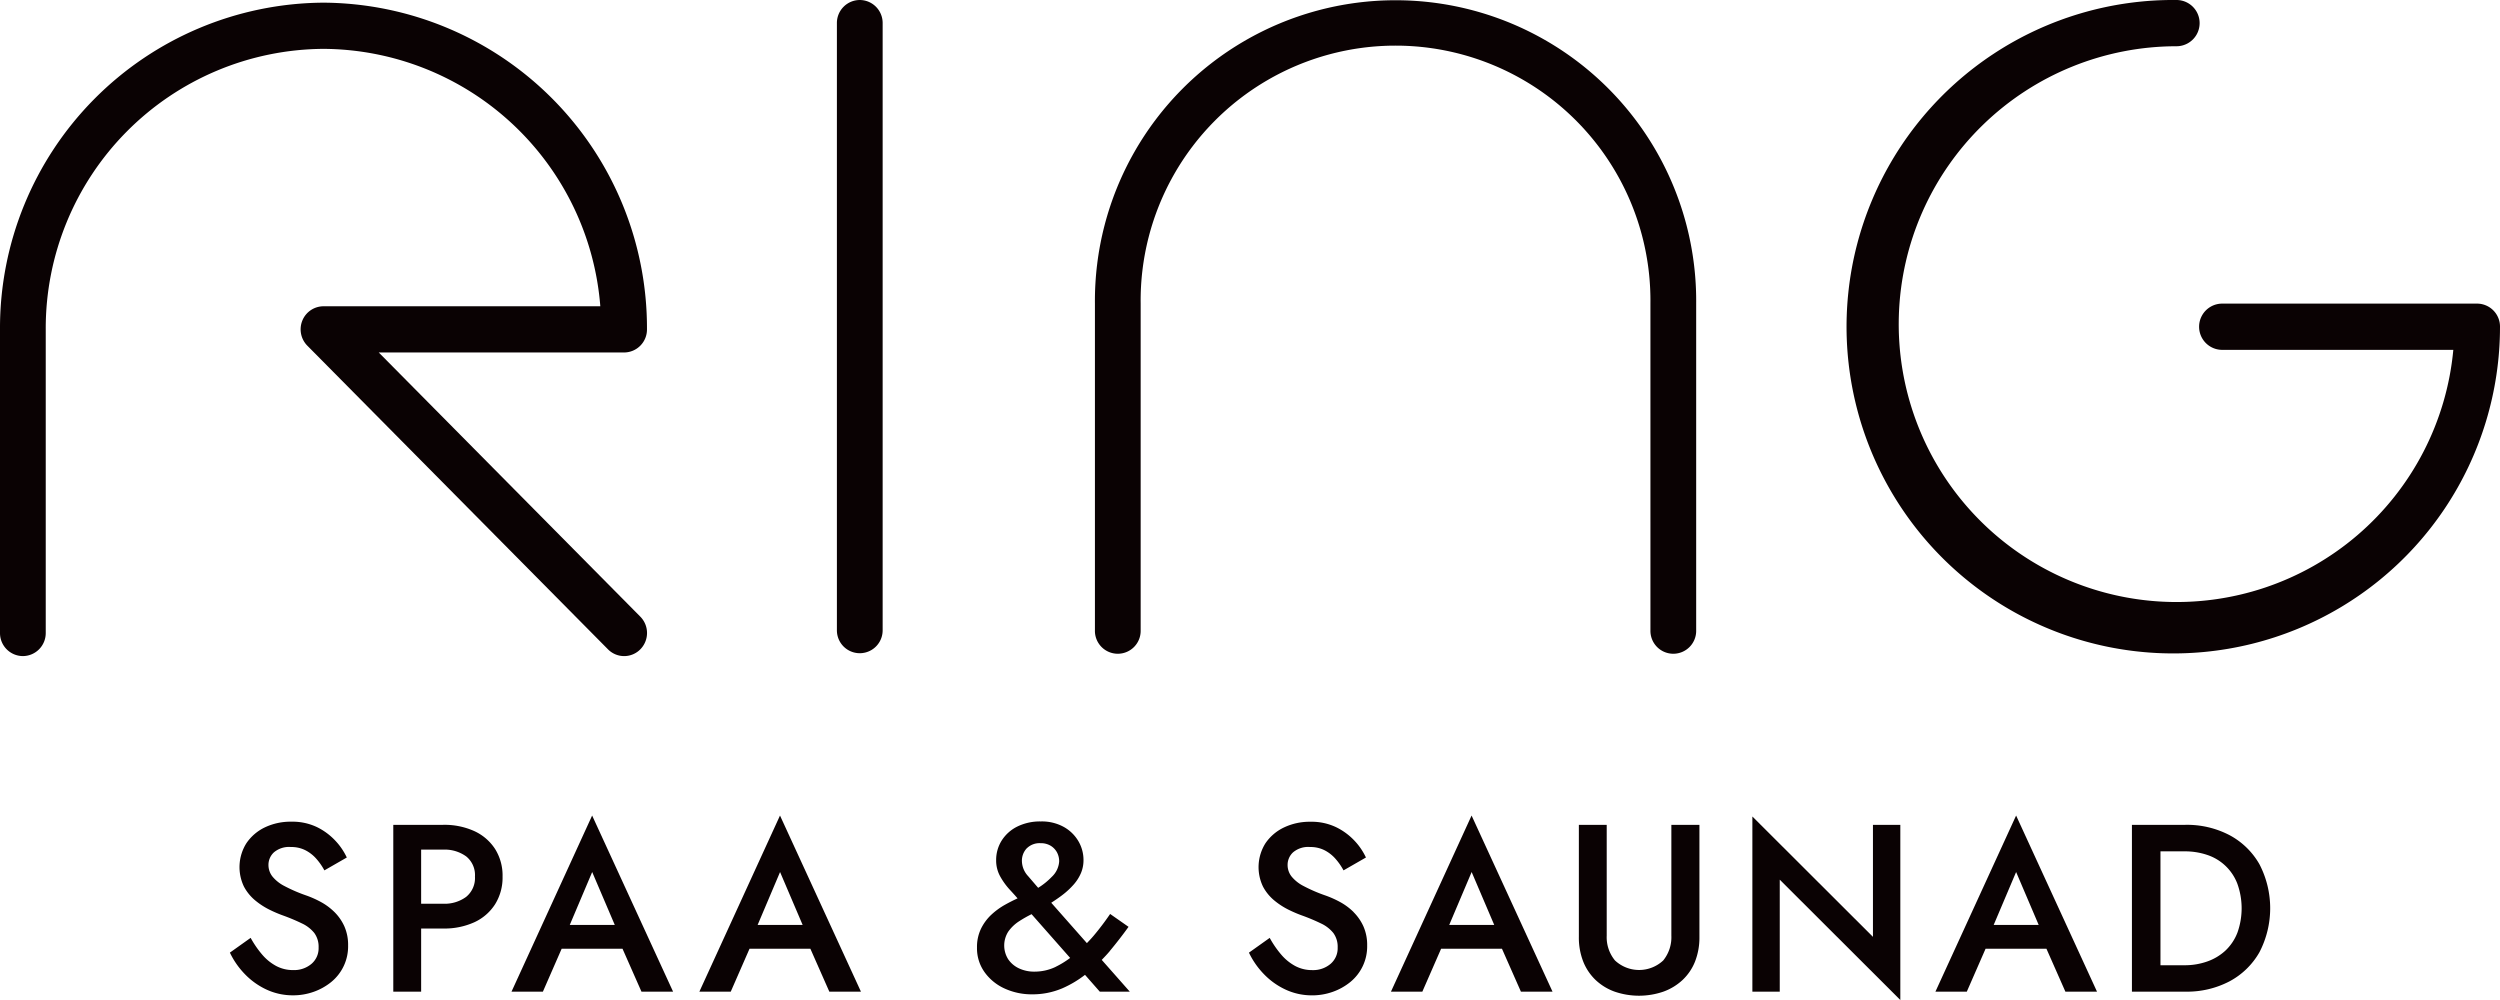
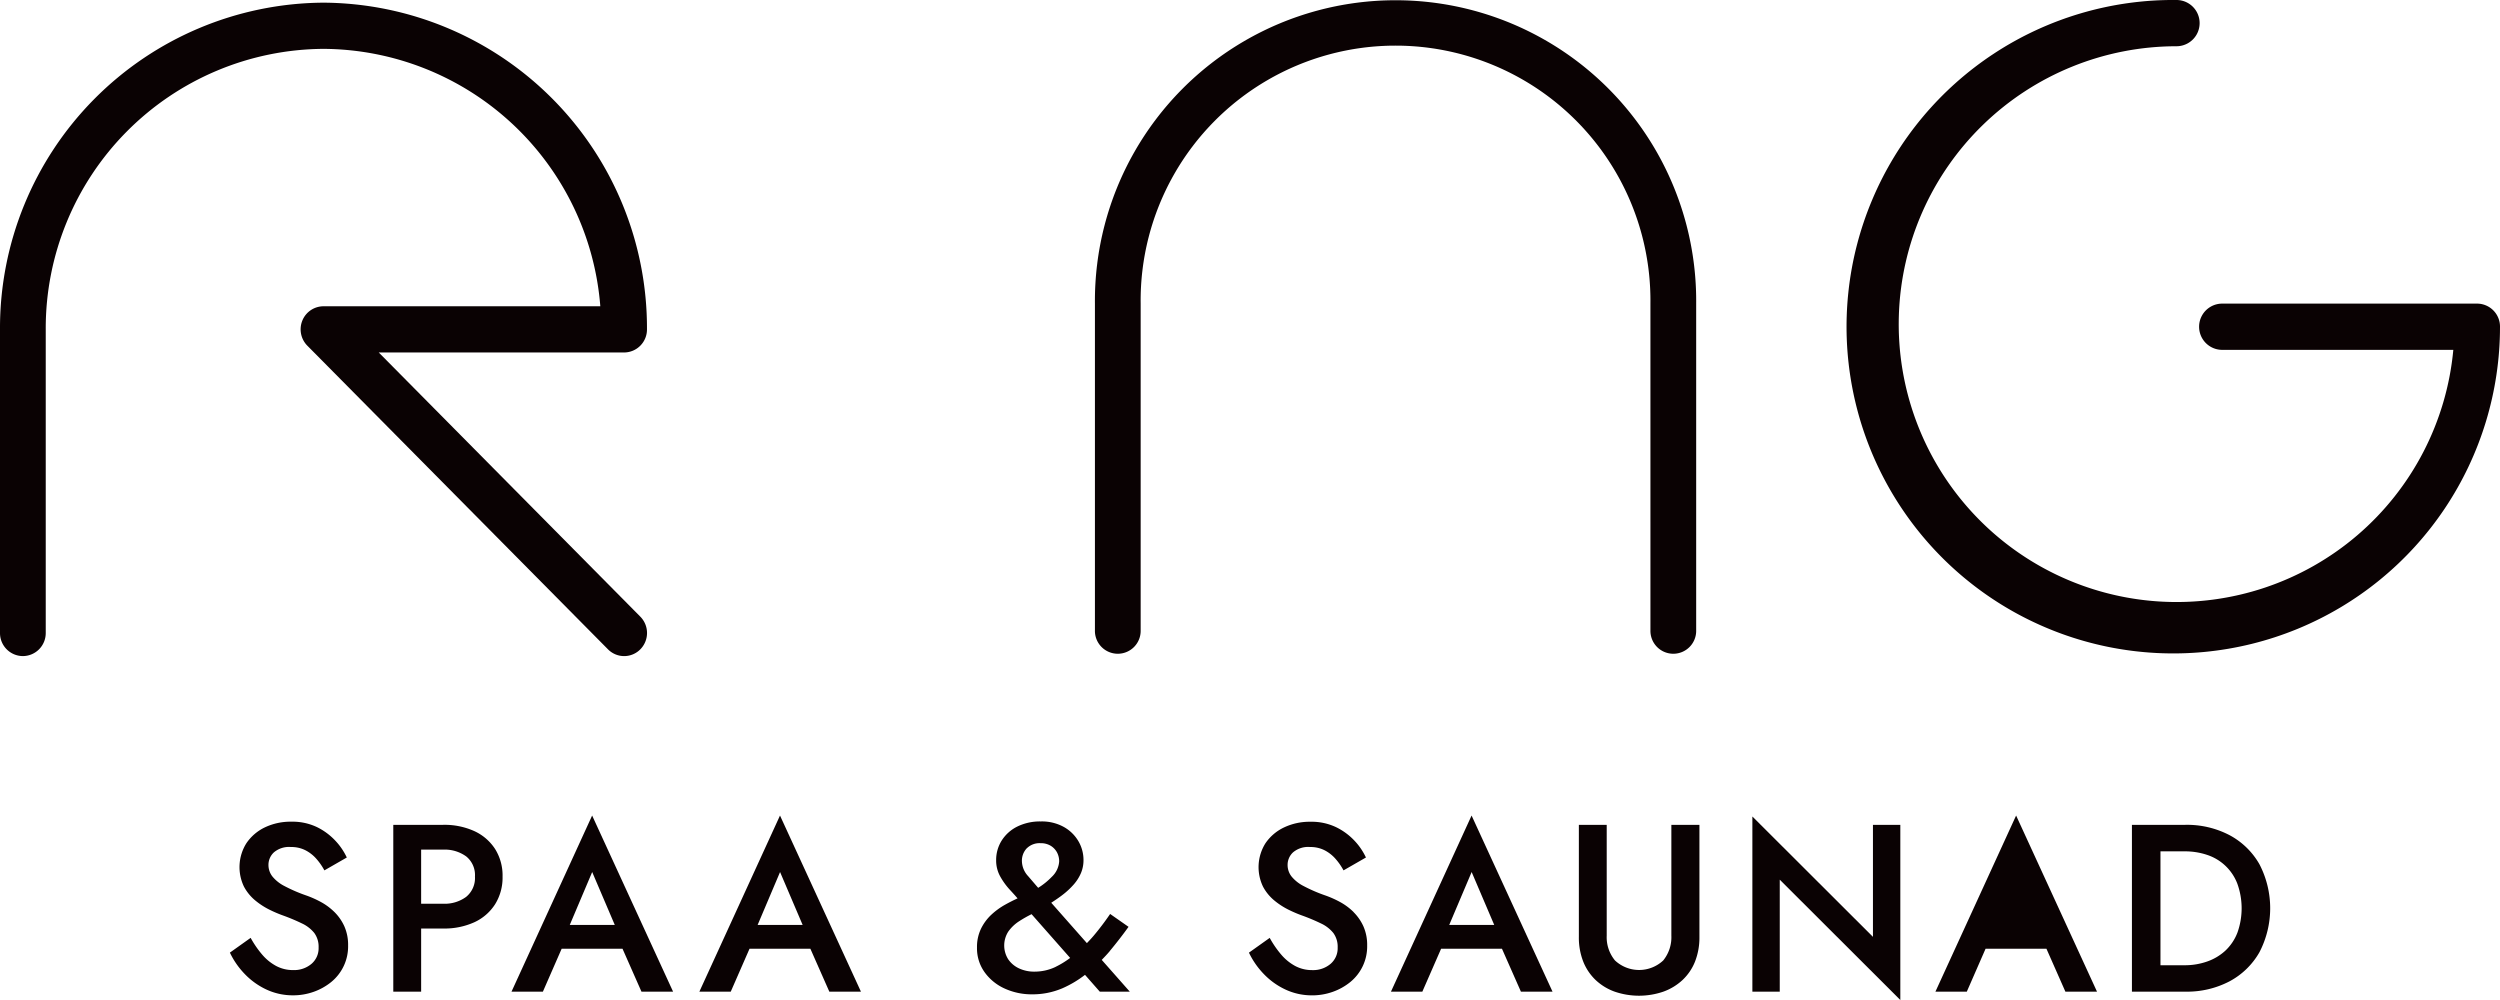
<svg xmlns="http://www.w3.org/2000/svg" width="200" height="80" viewBox="0 0 200 80">
  <g transform="translate(8744 17990)">
    <path d="M185.843,50.427a1.83,1.83,0,1,0,3.659,0V24.29a24.051,24.051,0,1,0-48.1,0V50.427a1.83,1.83,0,1,0,3.659,0V24.29a20.392,20.392,0,1,1,40.781,0Z" transform="translate(-8797.808 -17990)" fill="#0a0203" />
    <path d="M48.025,24.631H25.88a1.831,1.831,0,0,0-1.691,1.141,1.86,1.86,0,0,0,.4,2.014l24.05,24.289a1.816,1.816,0,0,0,2.587,0,1.86,1.86,0,0,0,0-2.613L30.3,28.327H49.929a1.838,1.838,0,0,0,1.829-1.848A26.039,26.039,0,0,0,25.88.342,26.039,26.039,0,0,0,0,26.479V50.768a1.839,1.839,0,0,0,1.83,1.848,1.839,1.839,0,0,0,1.829-1.848V26.479A22.357,22.357,0,0,1,25.88,4.038,22.341,22.341,0,0,1,48.025,24.631" transform="translate(-8744 -17990.129)" fill="#0a0203" />
-     <path d="M109.909,0a1.839,1.839,0,0,0-1.83,1.848V50.427a1.83,1.83,0,1,0,3.66,0V1.848A1.839,1.839,0,0,0,109.909,0" transform="translate(-8785.127 -17990)" fill="#0a0203" />
    <path d="M289.23,24.289H268.839a1.848,1.848,0,0,0,0,3.7h18.487A22.231,22.231,0,1,1,265.181,3.7a1.848,1.848,0,0,0,0-3.7,26.138,26.138,0,1,0,25.88,26.137,1.839,1.839,0,0,0-1.83-1.848" transform="translate(-8835.061 -17990)" fill="#0a0203" />
    <path d="M38.047,112.3a4.786,4.786,0,0,0-1.076-.8,8.019,8.019,0,0,0-1.2-.534,12.329,12.329,0,0,1-1.717-.743,3.016,3.016,0,0,1-.973-.773,1.488,1.488,0,0,1-.312-.924,1.362,1.362,0,0,1,.434-1,1.869,1.869,0,0,1,1.359-.429,2.5,2.5,0,0,1,1.161.258,2.968,2.968,0,0,1,.878.686,4.856,4.856,0,0,1,.642.925l1.793-1.03a5.1,5.1,0,0,0-.925-1.353A5.045,5.045,0,0,0,36.64,105.5a4.551,4.551,0,0,0-2.039-.429,4.774,4.774,0,0,0-2.124.457A3.722,3.722,0,0,0,31,106.8a3.589,3.589,0,0,0-.189,3.47,3.693,3.693,0,0,0,.906,1.106,5.916,5.916,0,0,0,1.151.744,10.163,10.163,0,0,0,1.1.467,15.4,15.4,0,0,1,1.472.62,2.783,2.783,0,0,1,.991.762,1.857,1.857,0,0,1,.349,1.173,1.639,1.639,0,0,1-.566,1.3,2.151,2.151,0,0,1-1.472.5,2.839,2.839,0,0,1-1.35-.324,3.908,3.908,0,0,1-1.114-.9,7.832,7.832,0,0,1-.934-1.354l-1.661,1.182a6.428,6.428,0,0,0,1.179,1.7,5.776,5.776,0,0,0,1.737,1.249,4.968,4.968,0,0,0,2.143.467,4.886,4.886,0,0,0,1.633-.277,4.7,4.7,0,0,0,1.406-.781,3.671,3.671,0,0,0,1.359-2.927,3.657,3.657,0,0,0-.3-1.535,3.836,3.836,0,0,0-.784-1.134" transform="translate(-8755.292 -18029.336)" fill="#0a0203" />
    <path d="M57.283,105.977a5.777,5.777,0,0,0-2.511-.506H50.789v13.346h2.228v-5.052h1.756a5.777,5.777,0,0,0,2.511-.506,3.905,3.905,0,0,0,1.652-1.439,4.031,4.031,0,0,0,.595-2.212,3.984,3.984,0,0,0-.595-2.2,3.928,3.928,0,0,0-1.652-1.43m-.661,5.252a2.9,2.9,0,0,1-1.85.552H53.017v-4.328h1.756a2.931,2.931,0,0,1,1.85.544,1.917,1.917,0,0,1,.7,1.611,1.944,1.944,0,0,1-.7,1.62" transform="translate(-8763.326 -18029.484)" fill="#0a0203" />
    <path d="M66.058,118.371h2.511l1.5-3.431h4.87l1.515,3.431h2.529l-6.475-14.089Zm8.261-5.338h-3.6l1.793-4.232Z" transform="translate(-8769.137 -18029.039)" fill="#0a0203" />
    <path d="M90.319,118.371H92.83l1.5-3.431h4.87l1.515,3.431h2.529l-6.475-14.089Zm8.261-5.338h-3.6l1.794-4.232Z" transform="translate(-8778.369 -18029.039)" fill="#0a0203" />
    <path d="M136.8,115.406q.8-.963,1.5-1.935l-1.472-1.03a21.217,21.217,0,0,1-1.321,1.744c-.176.208-.357.4-.539.589l-2.851-3.23c.318-.206.618-.41.879-.61a6.186,6.186,0,0,0,.925-.858,3.426,3.426,0,0,0,.576-.915,2.654,2.654,0,0,0,.2-1.029,2.977,2.977,0,0,0-.4-1.5,3.107,3.107,0,0,0-1.161-1.144,3.619,3.619,0,0,0-1.859-.448,4.082,4.082,0,0,0-1.878.41,3.1,3.1,0,0,0-1.246,1.116,2.914,2.914,0,0,0-.444,1.582,2.613,2.613,0,0,0,.33,1.3,5.53,5.53,0,0,0,.784,1.077c.219.236.417.456.6.668-.328.151-.663.32-1.01.514a5.689,5.689,0,0,0-1.095.8,3.858,3.858,0,0,0-.821,1.115,3.36,3.36,0,0,0-.32,1.507,3.273,3.273,0,0,0,.623,1.993,3.991,3.991,0,0,0,1.623,1.3,5.2,5.2,0,0,0,2.152.449A6.087,6.087,0,0,0,133,118.39a8.537,8.537,0,0,0,1.817-1.079L136,118.656h2.4l-2.244-2.541c.221-.23.441-.46.649-.709m-6.644-8.217a1.447,1.447,0,0,1,1.1-.41,1.524,1.524,0,0,1,.8.2,1.4,1.4,0,0,1,.509.524,1.506,1.506,0,0,1,.18.744,1.856,1.856,0,0,1-.595,1.229,5.564,5.564,0,0,1-1.085.875l-.8-.932a1.82,1.82,0,0,1-.5-1.192,1.454,1.454,0,0,1,.387-1.039m2.313,9.485a3.9,3.9,0,0,1-1.681.382,2.845,2.845,0,0,1-1.264-.267,2.124,2.124,0,0,1-.859-.734,2.063,2.063,0,0,1,.02-2.212,3.158,3.158,0,0,1,.849-.81,9.81,9.81,0,0,1,1.008-.574l3.086,3.5a7.1,7.1,0,0,1-1.158.711" transform="translate(-8792.017 -18029.324)" fill="#0a0203" />
    <path d="M169.661,112.3a4.786,4.786,0,0,0-1.076-.8,8.019,8.019,0,0,0-1.2-.534,12.33,12.33,0,0,1-1.717-.743,3.016,3.016,0,0,1-.973-.773,1.488,1.488,0,0,1-.312-.924,1.362,1.362,0,0,1,.434-1,1.869,1.869,0,0,1,1.359-.429,2.5,2.5,0,0,1,1.161.258,2.968,2.968,0,0,1,.878.686,4.855,4.855,0,0,1,.642.925l1.793-1.03a5.1,5.1,0,0,0-.925-1.353,5.045,5.045,0,0,0-1.472-1.077,4.551,4.551,0,0,0-2.039-.429,4.774,4.774,0,0,0-2.124.457,3.722,3.722,0,0,0-1.482,1.268,3.589,3.589,0,0,0-.189,3.47,3.693,3.693,0,0,0,.906,1.106,5.917,5.917,0,0,0,1.151.744,10.162,10.162,0,0,0,1.1.467,15.4,15.4,0,0,1,1.472.62,2.783,2.783,0,0,1,.991.762,1.857,1.857,0,0,1,.349,1.173,1.639,1.639,0,0,1-.566,1.3,2.151,2.151,0,0,1-1.472.5,2.839,2.839,0,0,1-1.35-.324,3.908,3.908,0,0,1-1.114-.9,7.832,7.832,0,0,1-.934-1.354l-1.661,1.182a6.428,6.428,0,0,0,1.179,1.7,5.776,5.776,0,0,0,1.737,1.249,4.968,4.968,0,0,0,2.143.467,4.886,4.886,0,0,0,1.633-.277,4.7,4.7,0,0,0,1.406-.781,3.671,3.671,0,0,0,1.359-2.927,3.657,3.657,0,0,0-.3-1.535,3.836,3.836,0,0,0-.784-1.134" transform="translate(-8805.375 -18029.336)" fill="#0a0203" />
    <path d="M179.631,118.371h2.511l1.5-3.431h4.87l1.515,3.431h2.529l-6.475-14.089Zm8.261-5.338h-3.6l1.794-4.232Z" transform="translate(-8812.354 -18029.039)" fill="#0a0203" />
    <path d="M211.3,114.337a2.951,2.951,0,0,1-.65,1.983,2.825,2.825,0,0,1-3.861,0,2.919,2.919,0,0,1-.661-1.983v-8.865H203.9v8.96a5.244,5.244,0,0,0,.348,1.973,4.148,4.148,0,0,0,.991,1.478,4.355,4.355,0,0,0,1.529.934,5.992,5.992,0,0,0,3.888,0,4.466,4.466,0,0,0,1.539-.934,4.089,4.089,0,0,0,1-1.478,5.256,5.256,0,0,0,.35-1.973v-8.96H211.3Z" transform="translate(-8821.591 -18029.484)" fill="#0a0203" />
    <path d="M235.951,114.032l-9.646-9.628v14.013h2.19v-8.96l9.646,9.627V105.072h-2.19Z" transform="translate(-8830.115 -18029.084)" fill="#0a0203" />
-     <path d="M249.945,118.371h2.511l1.5-3.431h4.871l1.515,3.431h2.529L256.4,104.282Zm8.261-5.338h-3.6L256.4,108.8Z" transform="translate(-8839.111 -18029.039)" fill="#0a0203" />
+     <path d="M249.945,118.371h2.511l1.5-3.431h4.871l1.515,3.431h2.529L256.4,104.282Zm8.261-5.338h-3.6Z" transform="translate(-8839.111 -18029.039)" fill="#0a0203" />
    <path d="M283.137,106.3a7.336,7.336,0,0,0-3.549-.829h-4.266v13.345h4.266a7.329,7.329,0,0,0,3.549-.829,6,6,0,0,0,2.387-2.326,7.634,7.634,0,0,0,0-7.035,6,6,0,0,0-2.387-2.326m.613,7.826a3.877,3.877,0,0,1-.963,1.42,4.19,4.19,0,0,1-1.444.858,5.374,5.374,0,0,1-1.812.3h-1.926v-9.112h1.926a5.534,5.534,0,0,1,1.812.285,3.883,3.883,0,0,1,2.407,2.288,5.81,5.81,0,0,1,0,3.965" transform="translate(-8848.768 -18029.484)" fill="#0a0203" />
  </g>
</svg>